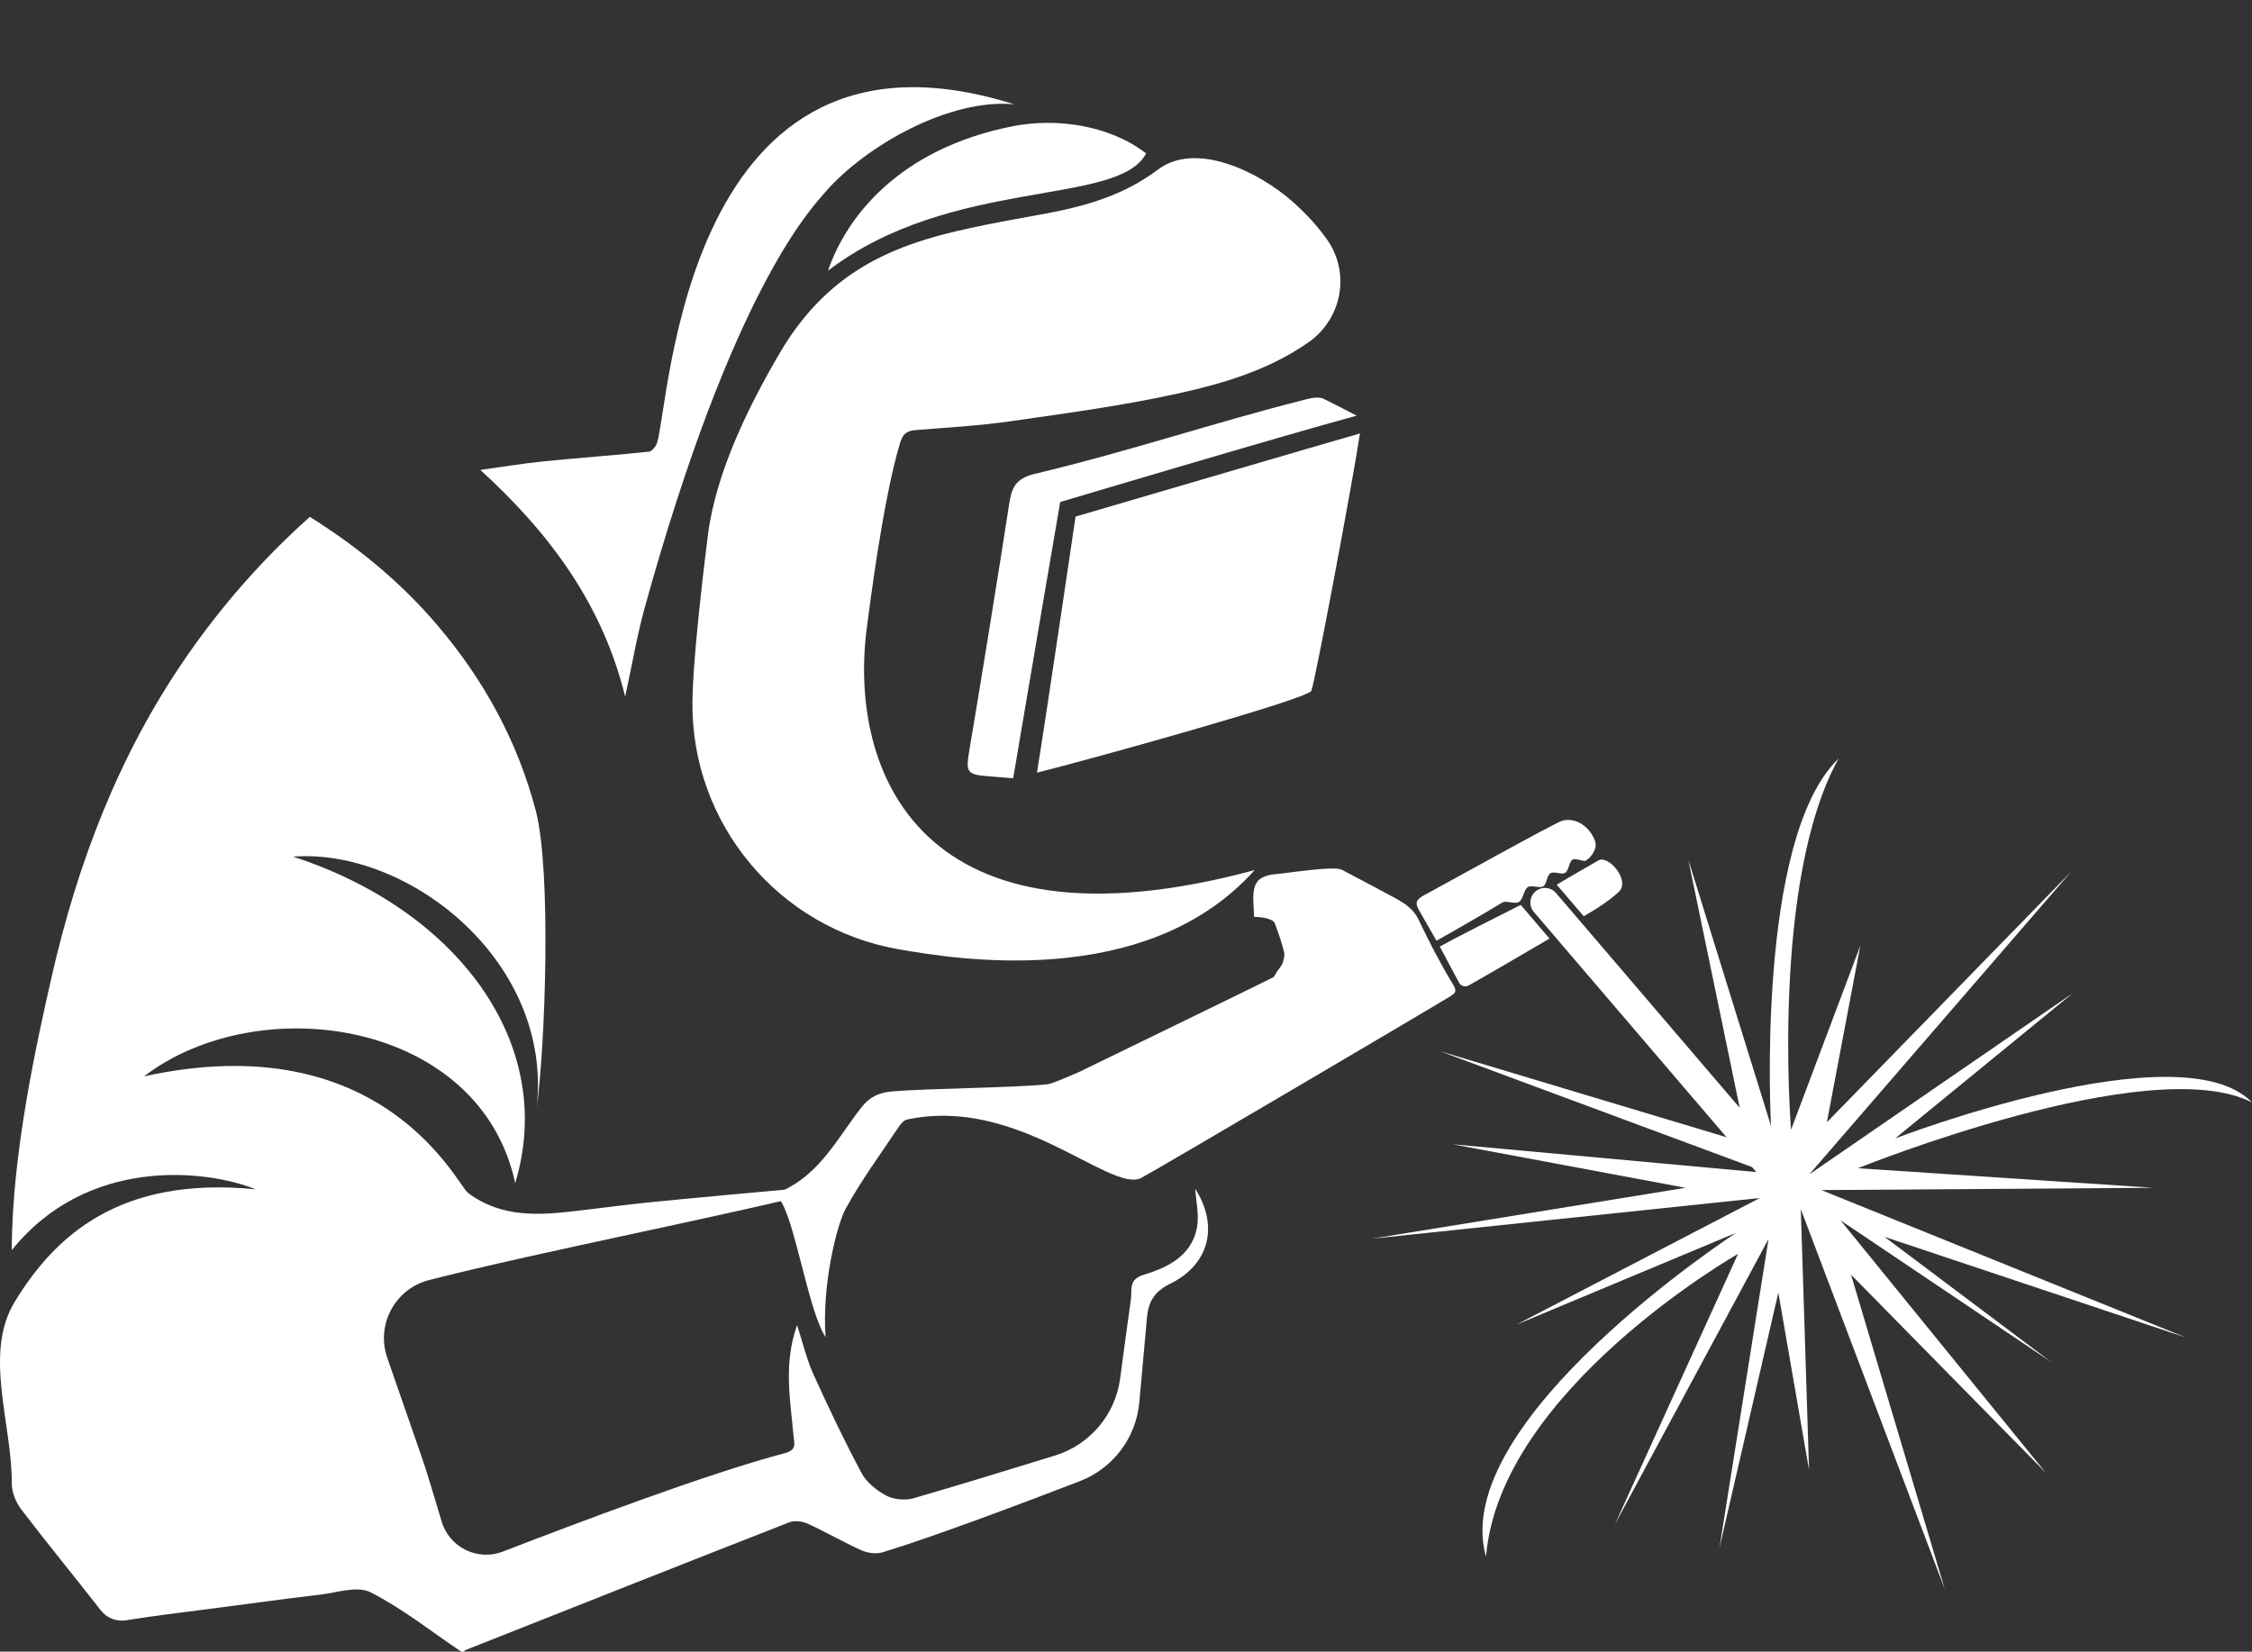
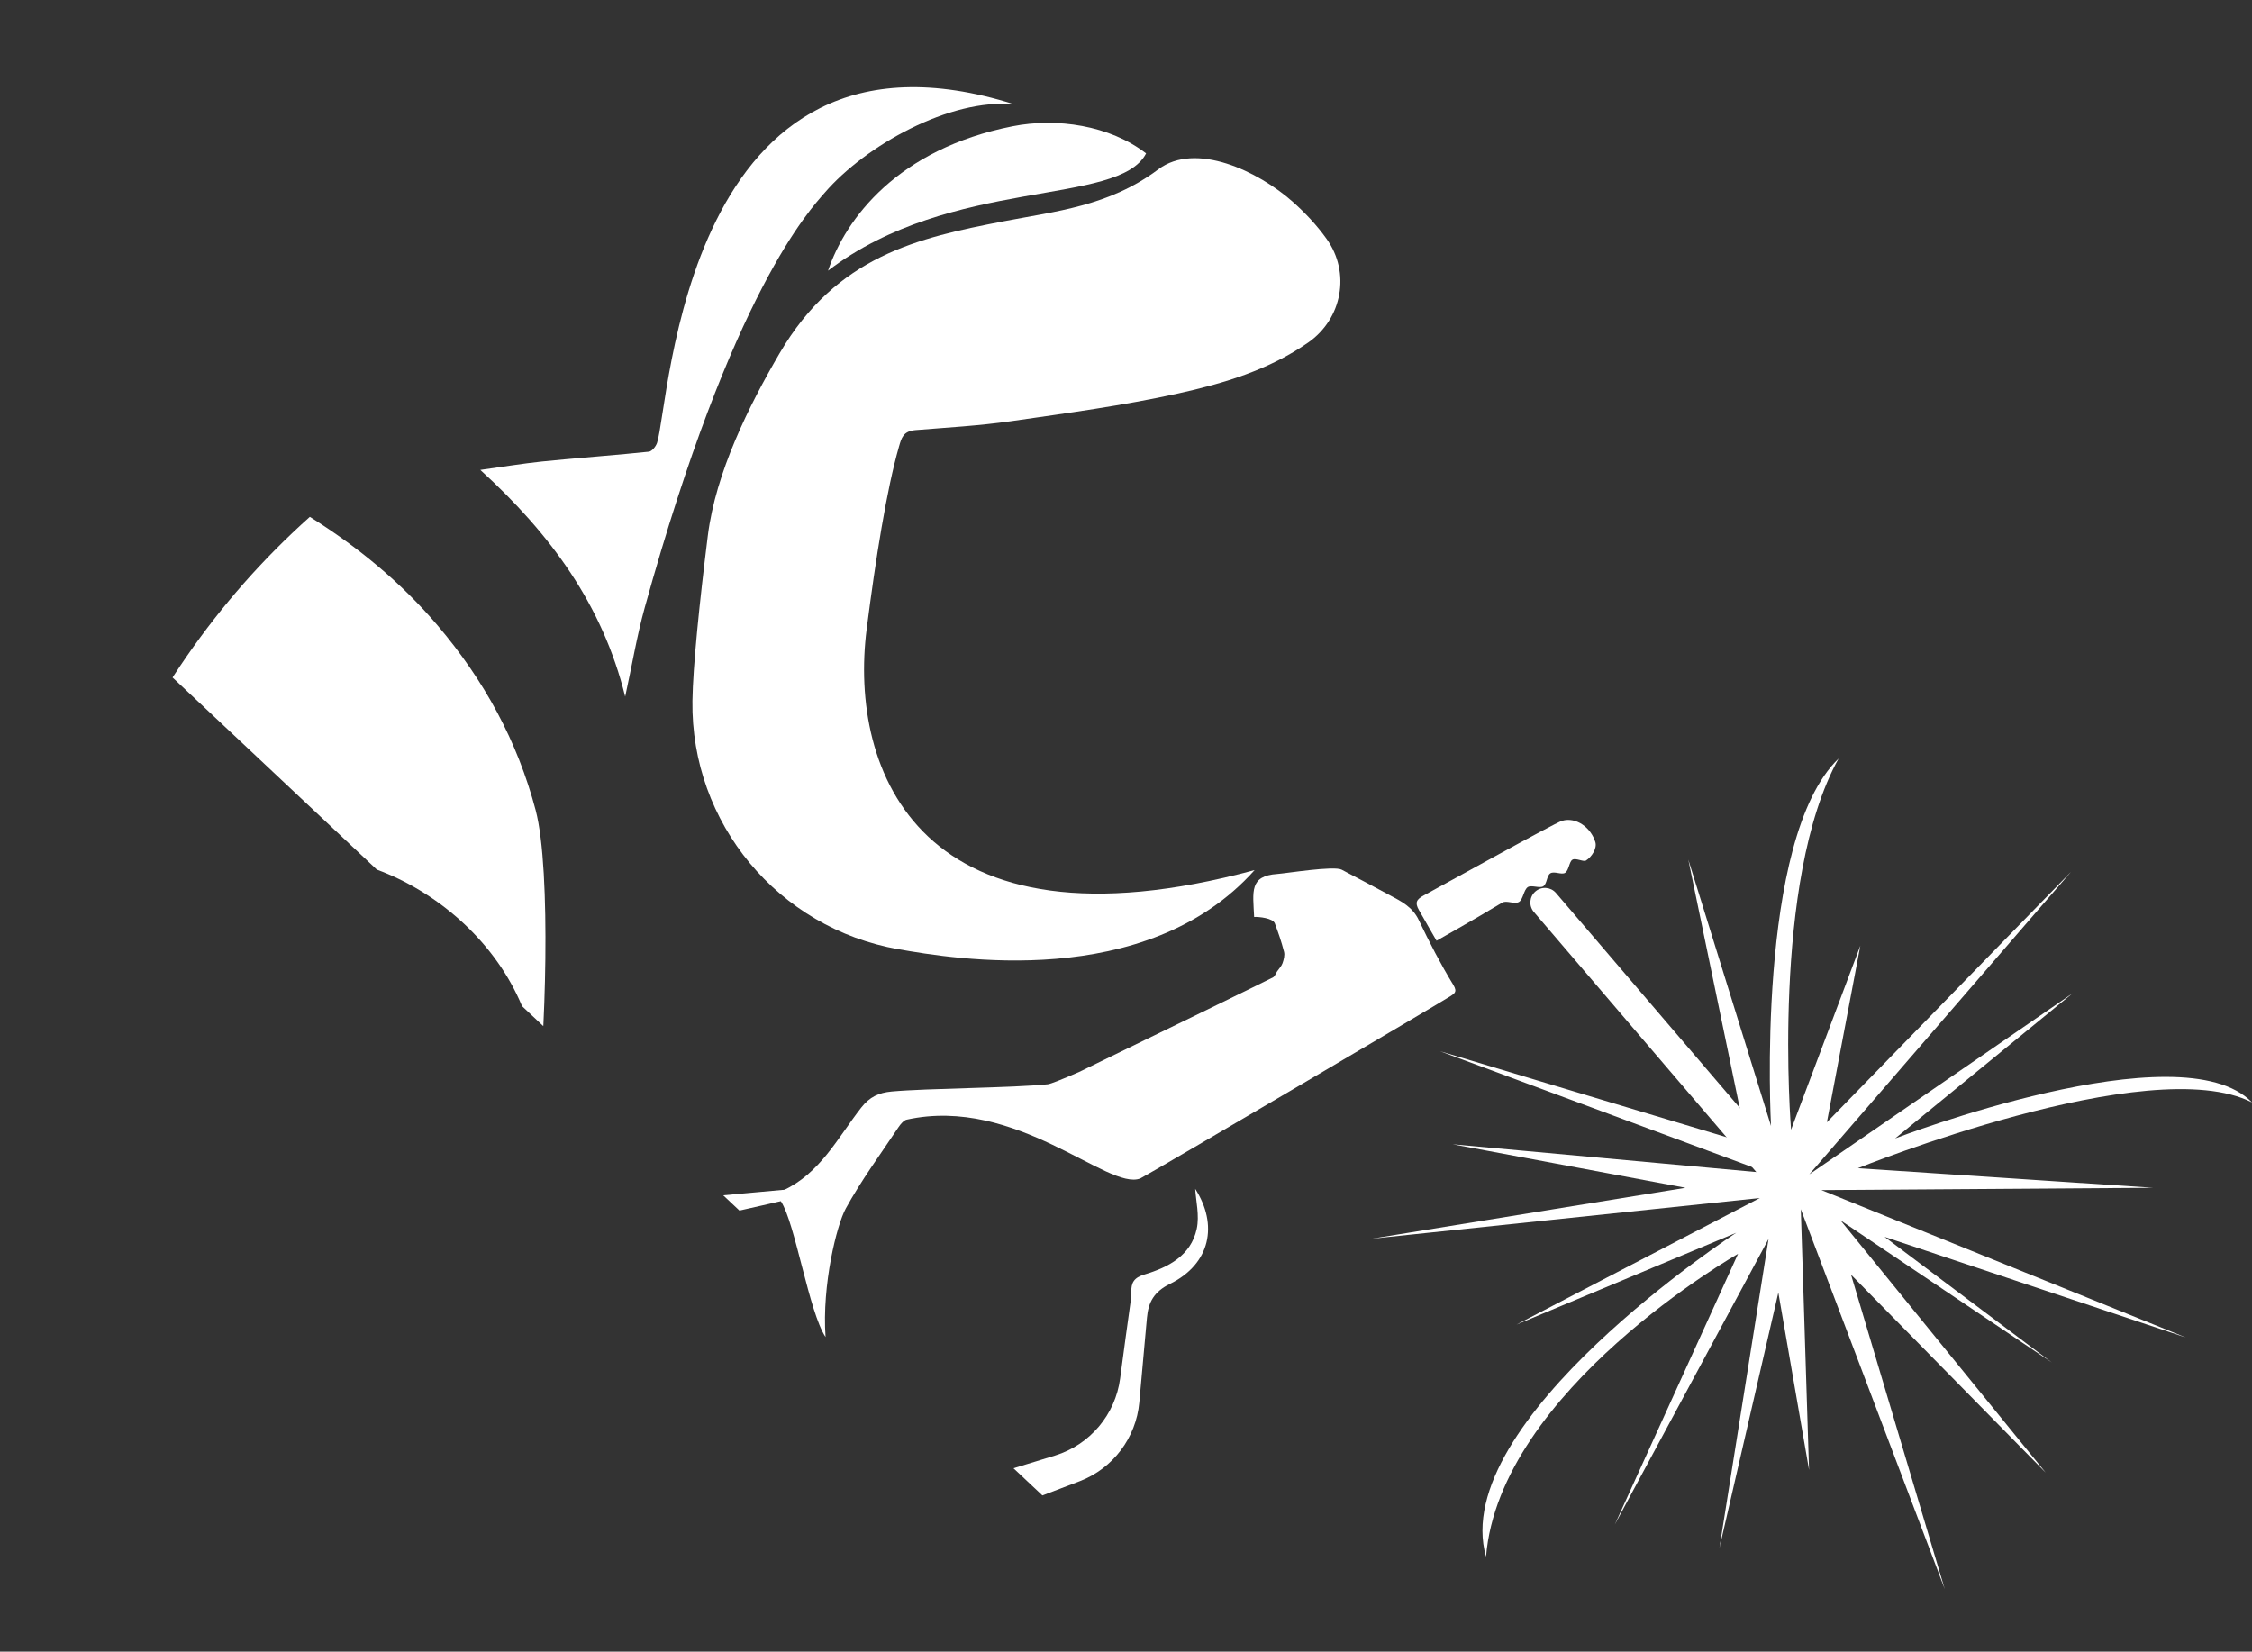
<svg xmlns="http://www.w3.org/2000/svg" fill="#ffffff" height="829.6" preserveAspectRatio="xMidYMid meet" version="1" viewBox="0.0 -43.8 1131.1 829.6" width="1131.1" zoomAndPan="magnify">
  <rect x="0.0" y="-43.8" width="1131.1" height="829.6" fill="#333333" stroke="none" />
  <defs>
    <clipPath id="a">
-       <path d="M 0 215 L 607 215 L 607 785.801 L 0 785.801 Z M 0 215" />
+       <path d="M 0 215 L 607 215 L 607 785.801 Z M 0 215" />
    </clipPath>
    <clipPath id="b">
      <path d="M 689 337 L 1131.102 337 L 1131.102 755 L 689 755 Z M 689 337" />
    </clipPath>
  </defs>
  <g>
    <g clip-path="url(#a)" id="change1_11">
      <path d="M 231.629 785.801 C 216.551 775.633 202.152 764.121 186.059 755.957 C 179.465 752.613 169.156 756.184 160.609 757.188 C 142.23 759.355 123.895 761.883 105.543 764.289 C 91.469 766.137 77.355 767.754 63.352 770.039 C 58.527 770.828 53.68 768.969 50.676 765.113 C 37.43 748.098 23.711 731.449 10.637 714.305 C 7.949 710.785 5.918 705.715 5.93 701.363 C 6.023 670.902 -8.426 635.98 7.453 609.98 C 27.43 577.27 59.855 546.719 128.445 553.574 C 103.613 543.57 43.926 536.848 5.918 584.129 C 5.918 535.598 18.789 478.316 25.836 447.297 C 38.938 389.621 59.77 335.012 93.68 286.004 C 111.488 260.266 132.012 236.918 155.621 215.805 C 179.727 230.895 201.391 248.68 219.895 270.484 C 243.121 297.852 259.875 328.441 269.043 363.148 C 277.066 393.527 273.848 481.988 269.516 513.047 C 278.094 439.156 205.141 382.102 147.152 386.469 C 229.68 413.203 279.965 480.621 258.766 550.461 C 241.246 468.773 130.316 452.562 72.328 496.836 C 192.215 470.641 229.598 551.281 235.023 555.348 C 252.129 568.176 271.23 566.609 290.594 564.305 C 302.965 562.828 315.316 561.215 327.711 559.953 C 344.406 558.25 397.695 553.43 414.414 551.93 C 416.426 551.75 418.465 551.906 420.574 552.641 C 364.527 566.992 271.918 584.719 215.504 599.16 C 198.434 603.531 188.742 621.543 194.508 638.195 C 200.387 655.164 206.121 671.711 211.883 688.246 C 214.035 694.418 218.16 708.051 221.816 720.391 C 225.699 733.48 239.906 740.465 252.637 735.523 C 288.258 721.703 355.582 696.27 394.145 686.109 C 400.422 684.457 398.891 681.188 398.52 677.02 C 396.941 659.133 393.441 641.16 400.348 621.801 C 403.305 630.883 405.148 638.953 408.492 646.344 C 416.082 663.117 424.02 679.762 432.672 696.004 C 435.223 700.785 440.336 704.902 445.191 707.465 C 448.684 709.309 454.637 709.934 458.434 708.852 C 476.371 703.738 507.164 694.32 529.902 687.297 C 547.43 681.887 560.191 666.781 562.605 648.598 C 564.406 635.062 566.43 620.02 567.766 610.668 C 568.02 608.902 568.219 607.148 568.195 605.367 C 568.121 600.41 569.535 597.953 574.855 596.352 C 586.781 592.77 598.137 586.914 601.062 573.488 C 602.535 566.719 600.625 559.215 600.312 553.34 C 611.863 571.289 608.094 591.043 587.602 601.094 C 579.652 604.992 576.754 610.234 576.066 618.145 C 575.309 626.922 573.676 644.891 572.234 660.605 C 570.609 678.41 559.031 693.75 542.348 700.176 C 513.43 711.312 468.492 728.254 443.355 735.879 C 440.176 736.84 435.875 736.32 432.785 734.941 C 423.57 730.82 414.809 725.68 405.621 721.492 C 402.953 720.273 399.02 719.824 396.383 720.855 C 342.023 742.113 287.766 763.637 233.5 785.125 C 233.328 785.195 233.273 785.57 233.164 785.801 C 232.652 785.801 232.141 785.801 231.629 785.801" />
    </g>
    <g id="change1_1">
      <path d="M 630.145 393.23 C 462.039 438.645 426.148 343.516 435.305 272.051 C 439.781 237.129 445.344 201.918 451.559 180.418 C 452.773 176.211 453.629 172.734 459.816 172.23 C 475.809 170.926 491.832 170.047 507.711 167.766 C 535.801 163.73 564.062 159.941 591.77 153.824 C 614.691 148.766 637.324 142.004 657.074 128.238 C 674.176 116.324 678.441 93.125 666.301 76.184 C 661.316 69.23 655.582 63.148 649.406 57.656 C 631.895 42.082 600.504 27.207 581.758 41.273 C 557.027 59.836 530.129 62.324 503.734 67.426 C 461.316 75.629 420.215 84.664 391.578 133.621 C 376.18 159.945 359.457 193.523 355.504 225.309 C 351.301 259.129 348.023 291.02 347.785 308.277 C 346.934 369.66 390.93 422.5 451.41 433.012 C 478.141 437.66 575.523 454.434 630.145 393.23" />
    </g>
    <g id="change1_2">
      <path d="M 509.43 8.602 C 477.004 5.484 434.695 29.344 414.34 52.871 C 406.715 61.688 367.887 102.445 323.816 261.418 C 319.844 275.738 317.441 290.449 314.004 306.094 C 302.629 260.035 276.613 224.488 241.246 192.234 C 252.688 190.648 262.406 189.047 272.184 188.016 C 284.562 186.715 313.531 184.441 325.906 183.074 C 327.449 182.906 329.406 180.457 330.004 178.672 C 336.488 159.285 343.254 -43.777 509.43 8.602" />
    </g>
    <g id="change1_3">
-       <path d="M 520.828 344.301 C 525.004 318.945 540.219 215.672 540.219 215.672 C 540.219 215.672 672.477 176.863 683.055 173.906 C 679.816 195.93 660.16 300.637 658.609 303.246 C 656.066 307.512 546.965 337.789 520.828 344.301" />
-     </g>
+       </g>
    <g id="change1_4">
      <path d="M 575.648 33.258 C 561.805 60.043 477.938 44.766 415.898 92.156 C 424.781 65.969 450.816 31.051 508.574 19.621 C 530.707 15.242 557.371 19.102 575.648 33.258" />
    </g>
    <g id="change1_5">
-       <path d="M 532.5 208.359 C 532.5 208.359 640.695 176.059 681.395 164.98 C 675.852 162.086 670.383 159.262 664.902 156.559 C 662.551 155.395 658.906 156.023 656.09 156.742 C 606.82 169.297 568.91 182.426 519.477 194.289 C 509.746 196.625 508.043 201.656 506.84 209.551 C 502.617 237.285 491.527 305.816 486.793 333.469 C 484.996 343.98 485.699 345.324 496.391 346.098 C 500.531 346.398 504.688 346.758 508.875 347.133 C 516.008 304.711 532.5 208.359 532.5 208.359" />
-     </g>
+       </g>
    <g id="change1_6">
      <path d="M 886.703 550.25 L 770.402 414.262 C 767.773 411.191 768.137 406.57 771.207 403.941 C 774.281 401.316 778.902 401.676 781.527 404.746 L 897.828 540.734 C 900.457 543.805 900.098 548.426 897.023 551.055 C 893.949 553.684 889.328 553.32 886.703 550.25" />
    </g>
    <g id="change1_7">
      <path d="M 729.977 450.945 C 723.555 440.445 717.891 429.434 712.59 418.309 C 709.48 411.773 703.887 408.953 698.141 405.902 C 690.039 401.605 681.988 397.215 673.844 393.012 C 669.934 390.992 646.121 394.852 641.57 395.172 C 627.449 396.152 629.305 403.965 629.91 416.777 C 632.266 416.637 639.32 417.359 640.293 419.984 C 642.301 425.406 643.449 428.656 644.922 434.246 C 645.379 435.984 644.809 438.164 644.184 439.965 C 643.652 441.492 642.363 442.754 641.43 444.148 C 640.754 445.148 640.344 446.578 639.414 447.105 C 637.227 448.344 577.422 477.426 542.066 494.602 C 533.434 498.367 527.734 500.645 526.266 500.801 C 508.316 502.695 465.82 502.797 447.852 504.445 C 441.379 505.043 436.801 507.117 432.551 512.562 C 420.789 527.633 411.941 545.621 393.176 554.211 C 392.188 554.66 391.52 558.477 392.305 559.707 C 399.508 571.035 406.316 615.293 414.648 627.777 C 412.777 601.59 420.285 571.445 424.781 563.254 C 432.578 549.043 442.289 535.879 451.301 522.348 C 452.328 520.805 453.988 518.848 455.422 518.578 C 510.504 506.5 556.508 554.512 572.719 548.121 C 579.59 544.625 726.508 458.004 728.379 456.652 C 730.176 455.355 732.254 454.676 729.977 450.945" />
    </g>
    <g id="change1_8">
      <path d="M 715.344 405.824 C 711.27 407.984 710.613 409.629 712.672 413.289 C 715.215 417.816 721.52 428.715 721.52 428.715 C 721.52 428.715 740.48 418.055 754.496 409.582 C 756.664 408.27 760.734 410.562 762.938 409.227 C 765.062 407.938 765.316 403.016 767.422 401.738 C 769.219 400.645 773.32 402.469 775.066 401.402 C 777.105 400.156 776.777 396.027 778.695 394.852 C 780.68 393.633 784.285 395.723 786.086 394.613 C 788.004 393.43 788.102 389.059 789.738 388.039 C 791.465 386.965 795.273 389.258 796.605 388.414 C 799.422 386.641 802.258 382.336 801.273 379.137 C 799.035 371.863 791.656 366.41 784.566 368.477 C 780.73 369.598 722.43 402.066 715.344 405.824" />
    </g>
    <g id="change1_9">
-       <path d="M 763.809 410.719 C 750.715 417.305 730.215 427.68 723.141 431.633 C 726.328 437.598 729.52 443.562 732.816 449.738 C 733.754 451.488 735.945 452.152 737.676 451.18 C 746.398 446.27 765.781 434.949 778.27 427.633 L 763.809 410.719" />
-     </g>
+       </g>
    <g id="change1_10">
-       <path d="M 795.438 416.41 C 800.91 413.367 808.406 408.57 813.078 404.145 C 819.047 398.488 807.793 385.254 802.648 388.449 C 800.016 390.086 789.246 396.09 781.891 400.57 L 795.438 416.41" />
-     </g>
+       </g>
    <g clip-path="url(#b)" id="change1_12">
      <path d="M 923.461 337.207 C 889.344 398.684 899.586 523.645 899.586 523.645 L 934.383 431.176 L 917.578 519.906 L 1040.238 394.051 L 908.754 546.066 L 1041.039 455.09 L 951.871 528.012 C 951.871 528.012 1095.34 472.828 1131.102 509.93 C 1079.75 483.738 933.164 542.977 933.164 542.977 L 1081.441 552.812 L 914.809 553.965 L 1097.91 628.023 L 946.539 577.453 L 1030.551 640.559 L 924.438 569.164 L 1027.461 695.867 L 929.707 596.453 L 976.773 754.355 L 904.48 563.555 L 908.617 694.496 L 893.195 605.449 L 863.602 733.781 L 888.27 578.52 L 811.059 721.965 L 872.953 586 C 872.953 586 753.141 654.348 746.375 738.145 C 726.953 669.938 872.059 575.398 872.059 575.398 L 761.648 621.543 L 883.906 557.941 L 689.031 578.379 L 846.562 552.812 L 729.648 530.961 L 888.27 545.469 L 723.141 484.168 L 877.492 530.504 L 847.969 387.957 L 889.52 521.773 C 889.52 521.773 881.504 377.5 923.461 337.207" />
    </g>
  </g>
</svg>